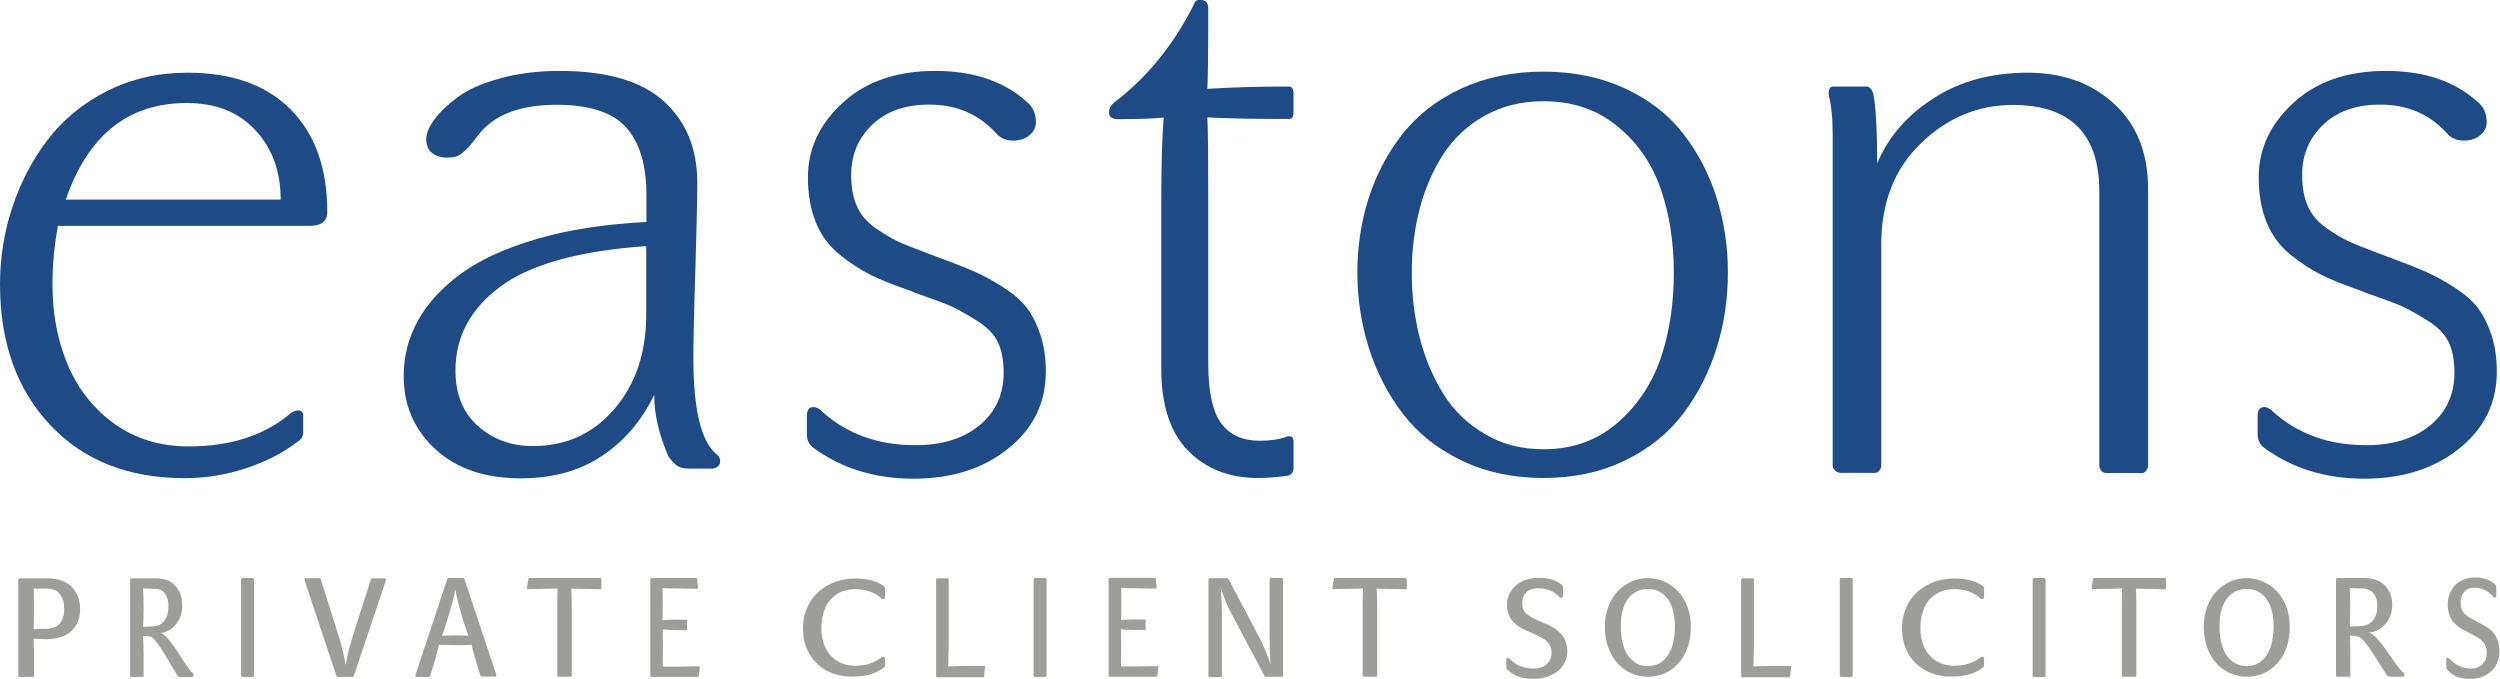
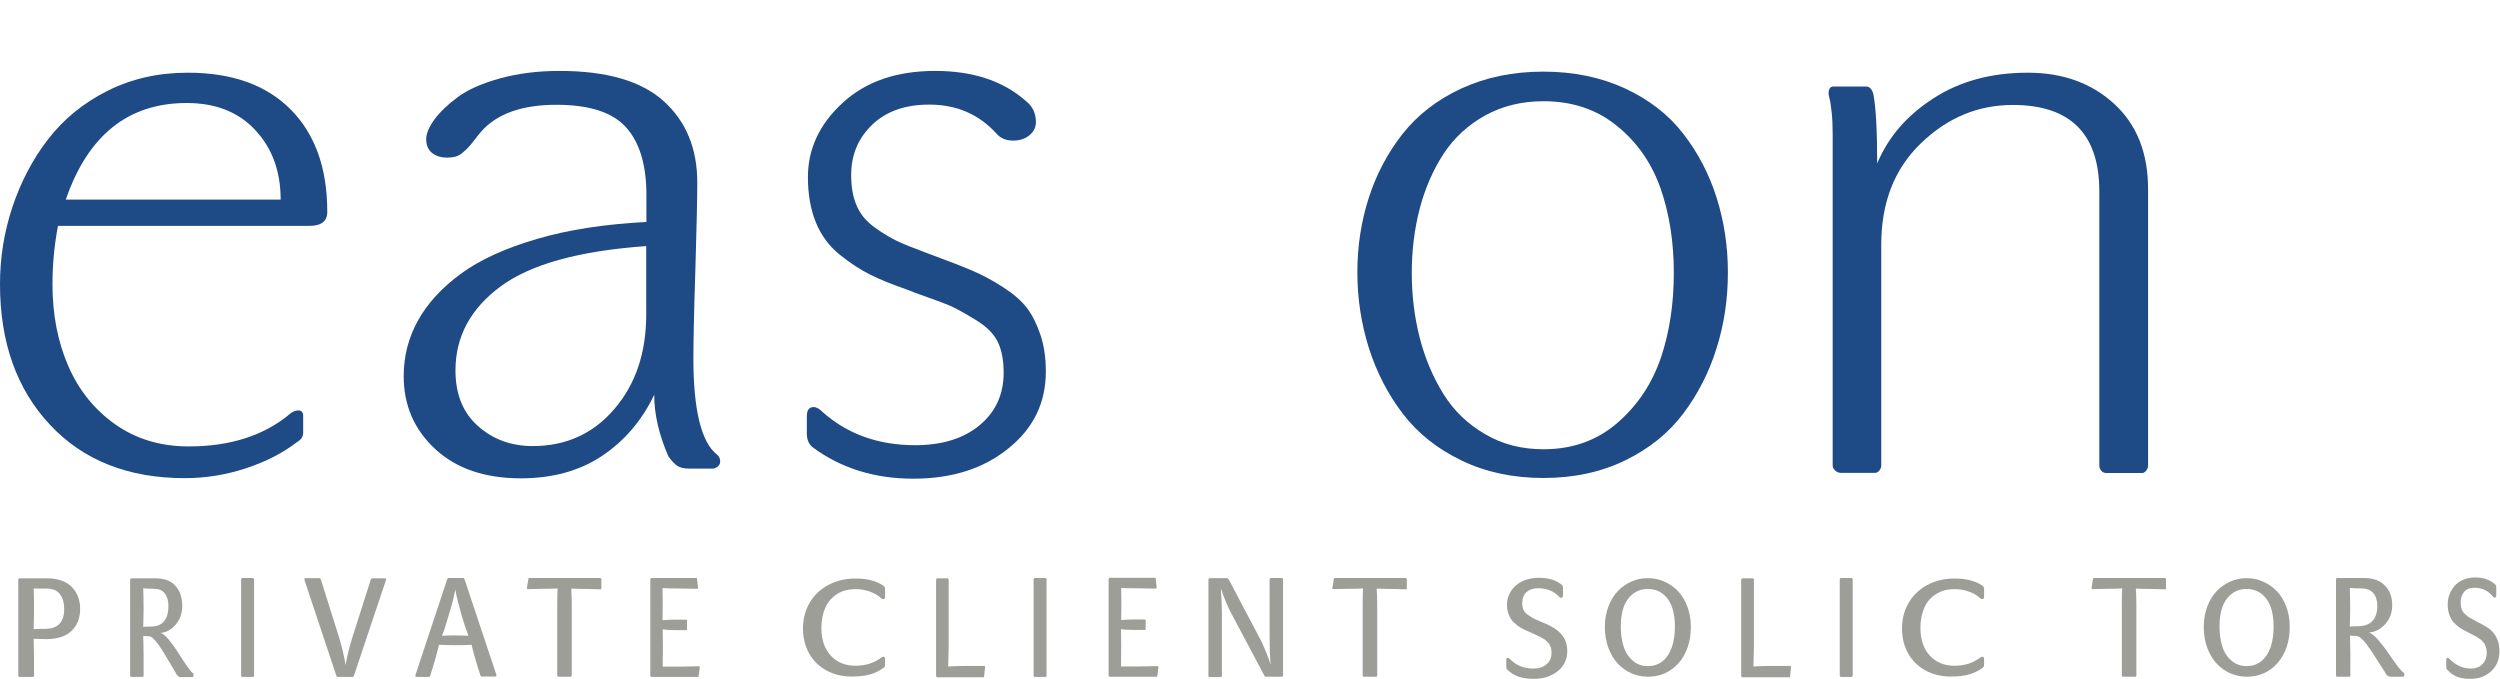
<svg xmlns="http://www.w3.org/2000/svg" version="1.1" id="Layer_1" x="0px" y="0px" viewBox="0 0 1410.1 382.9" style="enable-background:new 0 0 1410.1 382.9;" xml:space="preserve">
  <style type="text/css">
	.st0{fill:#1E4A86;}
	.st1{fill:#9E9E99;}
</style>
  <path class="st0" d="M104.2,269.7c-31.8,0-57.2-10-76-30.1C9.4,219.5,0,193.1,0,160.3c0-14.9,2.3-29.4,7-43.5  c4.7-14.1,11.3-26.8,20-38.1c8.7-11.3,19.8-20.5,33.5-27.4C74.2,44.4,89.3,41,105.9,41c25.1,0,44.5,7,58.2,20.9  c13.7,13.9,20.5,33.1,20.5,57.6c0,5.3-3.4,7.9-10.1,7.9H32.7c-2.1,11-3.1,22-3.1,33c0,16.8,2.9,32.1,8.8,45.8  c5.9,13.7,14.7,24.7,26.5,33.1c11.8,8.3,25.6,12.5,41.5,12.5c23.6,0,42.7-6.2,57.3-18.5c1.5-1.2,3-1.8,4.5-1.8c1.9,0,2.8,1,2.8,3.1  v9.4c0,2.2-1.1,4-3.4,5.3c-8,6.2-17.6,11.1-28.8,14.8S116.1,269.7,104.2,269.7z M37.1,112.6h121.2c0-15.8-4.7-28.9-14.2-39.1  c-9.5-10.3-22.4-15.4-38.8-15.4C72.3,58.1,49.6,76.3,37.1,112.6z" />
  <path class="st0" d="M243.5,86.1c-2.1-1.8-3.1-4.4-3.1-7.6c0-3.2,1.6-7,4.7-11.2c3.1-4.2,7.5-8.4,13.2-12.6  c5.7-4.2,13.6-7.7,23.8-10.5c10.2-2.8,21.3-4.2,33.5-4.2c26.6,0,46.2,5.7,58.8,17.1c12.6,11.4,18.9,26.7,18.9,45.9  c0,9-0.4,25.6-1.1,49.9c-0.8,24.2-1.1,40.6-1.1,49.2c0,29.3,4.5,47.5,13.4,54.4c1.1,0.9,1.7,2.1,1.7,3.8c0,1.2-0.5,2.1-1.4,2.9  c-1,0.7-1.9,1.1-2.8,1.1h-13.4c-3,0-5.3-0.6-6.8-1.7c-1.5-1.1-3.1-2.8-4.8-5.2c-5.3-12.1-8-23.7-8-34.7c-7,14.6-16.9,26.1-29.5,34.5  c-12.6,8.4-27.9,12.6-45.7,12.6c-20.3,0-36.4-5.5-48.3-16.5c-11.9-11-17.8-24.7-17.8-41.2c0-11.2,2.7-21.7,8.1-31.4  c5.4-9.7,13.5-18.5,24.3-26.4c10.8-7.9,25.2-14.4,43-19.6c17.8-5.2,38.3-8.3,61.5-9.5v-15.3c0-16.8-3.8-29.5-11.4-38  c-7.6-8.5-20.7-12.8-39.3-12.8c-19.4,0-33.5,5-42.4,15c-0.8,0.9-2,2.4-3.7,4.6c-1.7,2.2-2.9,3.7-3.6,4.4c-0.7,0.7-1.7,1.7-3.1,2.9  c-1.4,1.2-2.8,2-4.1,2.3c-1.3,0.4-2.9,0.6-4.8,0.6C248.5,88.9,245.6,87.9,243.5,86.1z M256.9,208.9c0,13.4,4.2,23.9,12.7,31.4  c8.4,7.5,18.7,11.3,30.9,11.3c18.8,0,34.2-7,46.1-21c12-14,17.9-31.8,17.9-53.3v-38.5c-37.8,2.7-65.2,10.2-82.2,22.8  C265.4,174.1,256.9,189.9,256.9,208.9z" />
  <path class="st0" d="M515.2,270c-21.9,0-40.9-5.9-56.8-17.7c-2.2-1.8-3.3-4.3-3.3-7.7v-9.9c0-3.4,1.3-5.1,3.8-5.1  c1.6,0,3.4,1,5.2,2.9c14,12.4,31.3,18.6,52.2,18.6c15.2,0,27.3-3.8,36.3-11.3c9-7.5,13.5-17.4,13.5-29.6c0-6.6-1-12.3-3.1-16.9  c-2.1-4.6-6.2-8.9-12.4-12.7c-6.2-3.8-11-6.5-14.4-8c-3.4-1.5-10.3-4-20.7-7.7c-0.9-0.4-1.7-0.8-2.4-1c-0.7-0.2-1.5-0.5-2.2-0.8  c-8-2.8-14.7-5.5-20.1-8.2c-5.4-2.7-11.1-6.4-17.1-11.2c-6-4.8-10.5-10.9-13.5-18.2c-3-7.4-4.5-15.9-4.5-25.6  c0-15.9,6.5-29.9,19.6-41.9c13-12,30.4-18,52.2-18c21.4,0,38.5,5.7,51.4,17.2c3.6,2.9,5.4,6.8,5.4,11.7c0,2.9-1.2,5.4-3.7,7.4  c-2.4,2-5.5,3-9.1,3c-4,0-7.2-1.3-9.5-4C552.1,64.4,539.5,59,524.1,59c-13.6,0-24.3,3.8-32.2,11.4c-7.9,7.6-11.8,17-11.8,28.4  c0,6.6,1,12.4,3.1,17.2c2.1,4.9,5.5,9,10.3,12.4c4.8,3.4,9,5.9,12.6,7.6c3.6,1.7,9.1,3.9,16.6,6.7c1.6,0.6,2.8,1,3.5,1.3  c9.2,3.4,16.7,6.3,22.3,8.7c5.6,2.4,11.4,5.5,17.3,9.3c5.9,3.8,10.4,7.7,13.5,11.8c3.1,4.1,5.6,9.2,7.6,15.2c2,6,3,12.9,3,20.5  c0,17.7-7,32.1-21.1,43.4C554.8,264.3,536.9,270,515.2,270z" />
-   <path class="st0" d="M1333.5,270c-21.9,0-40.9-5.9-56.8-17.7c-2.2-1.8-3.3-4.3-3.3-7.7v-9.9c0-3.4,1.3-5.1,3.8-5.1  c1.6,0,3.4,1,5.2,2.9c14,12.4,31.3,18.6,52.2,18.6c15.2,0,27.3-3.8,36.3-11.3c9-7.5,13.5-17.4,13.5-29.6c0-6.6-1-12.3-3.1-16.9  c-2.1-4.6-6.2-8.9-12.4-12.7c-6.2-3.8-11-6.5-14.4-8c-3.4-1.5-10.3-4-20.7-7.7c-0.9-0.4-1.7-0.8-2.4-1c-0.7-0.2-1.5-0.5-2.2-0.8  c-8-2.8-14.7-5.5-20.1-8.2c-5.4-2.7-11.1-6.4-17.1-11.2c-6-4.8-10.5-10.9-13.5-18.2c-3-7.4-4.5-15.9-4.5-25.6  c0-15.9,6.5-29.9,19.6-41.9c13-12,30.4-18,52.2-18c21.4,0,38.5,5.7,51.4,17.2c3.6,2.9,5.4,6.8,5.4,11.7c0,2.9-1.2,5.4-3.7,7.4  c-2.4,2-5.5,3-9.1,3c-4,0-7.2-1.3-9.5-4c-9.8-10.9-22.4-16.3-37.8-16.3c-13.6,0-24.3,3.8-32.2,11.4c-7.9,7.6-11.8,17-11.8,28.4  c0,6.6,1,12.4,3.1,17.2c2.1,4.9,5.5,9,10.3,12.4c4.8,3.4,9,5.9,12.6,7.6c3.6,1.7,9.1,3.9,16.6,6.7c1.6,0.6,2.8,1,3.5,1.3  c9.2,3.4,16.7,6.3,22.3,8.7c5.6,2.4,11.4,5.5,17.3,9.3c5.9,3.8,10.4,7.7,13.5,11.8c3.1,4.1,5.6,9.2,7.6,15.2c2,6,3,12.9,3,20.5  c0,17.7-7,32.1-21.1,43.4C1373.1,264.3,1355.2,270,1333.5,270z" />
-   <path class="st0" d="M628.3,57.9c18.6-14.1,33.5-32.4,44.8-54.8c0.5-1.3,1-2.2,1.5-2.6c0.5-0.4,1.2-0.6,2.3-0.6  c3.1,0,4.6,1.6,4.6,4.9V16c0,15.7-0.2,27.1-0.5,34.1c14-0.9,29.3-1.3,45.9-1.3c1.8,0,2.7,1.3,2.7,4v10.7c0,2.4-0.9,3.6-2.7,3.6  c-20.6,0-35.9-0.3-45.9-0.9c0.4,7.9,0.5,24,0.5,48.3v90.2c0,16.3,2.5,27.7,7.4,34.2c4.9,6.5,12.1,9.7,21.6,9.7  c5.8,0,10.8-0.7,15-2.2c2.7-0.9,4.1,0,4.1,2.7v14.7c0,2.5-1.1,4-3.3,4.5c-6.2,0.9-11.8,1.3-16.9,1.3c-16.2,0-29.3-5.2-39.4-15.5  c-10-10.3-15-25.6-15-46v-92.6c0-23.3,0.5-39.7,1.4-49.2c-5.6,0.6-14.3,0.9-26,0.9c-3.3,0-4.9-1.3-4.9-4  C625.6,61.1,626.5,59.4,628.3,57.9z" />
  <path class="st0" d="M824.3,49.9c13.7-6.3,29.1-9.5,46.2-9.5c17.1,0,32.5,3.2,46.1,9.5c13.6,6.3,24.5,14.8,32.8,25.5  c8.3,10.7,14.6,22.7,18.8,36c4.2,13.3,6.4,27.3,6.4,42.2c0,15-2.1,29.3-6.4,42.8c-4.2,13.6-10.5,25.9-18.8,36.9  c-8.3,11-19.2,19.8-32.8,26.4c-13.6,6.6-28.9,9.9-46.1,9.9c-17.1,0-32.6-3.3-46.2-9.9c-13.7-6.6-24.7-15.4-33.1-26.4  c-8.4-11-14.7-23.3-19.1-37c-4.3-13.7-6.5-27.9-6.5-42.7c0-14.8,2.2-28.9,6.5-42.2c4.3-13.3,10.7-25.3,19.1-36  C799.7,64.7,810.7,56.2,824.3,49.9z M870.6,253.4c16.4,0,30.3-5,41.7-14.9c11.4-9.9,19.5-22.1,24.5-36.7c4.9-14.5,7.3-30.5,7.3-47.8  c0-17.6-2.5-33.5-7.5-47.8c-5-14.2-13.2-26-24.6-35.2c-11.4-9.3-25.2-13.9-41.4-13.9c-12.3,0-23.2,2.7-32.9,8  c-9.7,5.4-17.5,12.6-23.5,21.7c-5.9,9.1-10.4,19.4-13.4,30.8c-3,11.5-4.5,23.6-4.5,36.3c0,12.8,1.5,25,4.5,36.7  c3,11.7,7.5,22.2,13.4,31.7c5.9,9.5,13.8,17,23.5,22.6C847.3,250.6,858.3,253.4,870.6,253.4z" />
  <path class="st0" d="M1143.8,41c19.6,0,35.8,5.8,48.6,17.5c12.8,11.7,19.2,27.7,19.2,48.2v156.1c0,0.9-0.4,1.8-1.1,2.7  c-0.7,0.9-1.5,1.3-2.2,1.3H1188c-1.1,0-2.1-0.4-2.8-1.3c-0.7-0.9-1.1-1.8-1.1-2.7V108c0-32.5-16.3-48.8-48.8-48.8  c-19.6,0-36.9,7.2-51.8,21.6c-15,14.4-22.4,33.5-22.4,57.2v124.7c0,0.9-0.4,1.8-1.1,2.7c-0.7,0.9-1.5,1.3-2.2,1.3h-19.6  c-1.1,0-2.1-0.4-3.1-1.3c-0.9-0.9-1.4-1.8-1.4-2.7v-187c0-5-0.2-9.2-0.6-12.6c-0.4-3.3-0.7-5.8-1.1-7.2c-0.4-1.5-0.6-2.5-0.6-3.1  c0-2.7,0.9-4,2.8-4h18.5c1.7,0,3,1.3,3.9,4c1.5,7.7,2.2,20.9,2.2,39.4c6.2-14.8,16.7-27.1,31.7-36.7  C1105.4,45.8,1123.2,41,1143.8,41z" />
  <path class="st1" d="M26,360.5c-0.9,0-3.2-0.1-7-0.2c0.1,4.2,0.2,7.8,0.2,10.6v10.2c0,0.2-0.1,0.3-0.2,0.5s-0.3,0.2-0.4,0.2h-7.6  c-0.2,0-0.3-0.1-0.5-0.2c-0.1-0.2-0.2-0.3-0.2-0.5v-53.9c0-0.3,0.1-0.5,0.2-0.7s0.3-0.3,0.5-0.3h15.8c3.1,0,5.8,0.5,8.2,1.4  c2.4,0.9,4.4,2.2,5.8,3.8c1.5,1.6,2.6,3.4,3.3,5.5c0.8,2.1,1.1,4.2,1.1,6.6c0,5.2-1.7,9.4-5,12.5C37,359,32.2,360.5,26,360.5z   M25.2,354.7c3.7,0,6.5-0.9,8.3-2.8c1.8-1.8,2.7-4.7,2.7-8.5c0-3.4-0.8-6.2-2.4-8.3c-1.6-2.1-4.1-3.1-7.5-3.1c-4.1,0-6.5,0-7.3-0.1  c0.1,2,0.2,5.7,0.2,11.2c0,3.7-0.1,7.7-0.2,11.8C20.7,354.7,22.8,354.7,25.2,354.7z" />
  <path class="st1" d="M84,358.9c-0.9,0-2-0.1-3.2-0.2c0.1,4.6,0.2,8.2,0.2,10.7v11.7c0,0.2-0.1,0.3-0.2,0.5c-0.1,0.2-0.2,0.2-0.4,0.2  H74c-0.2,0-0.3-0.1-0.4-0.2s-0.2-0.3-0.2-0.5v-53.9c0-0.3,0.1-0.5,0.2-0.7s0.3-0.3,0.4-0.3h13.8c4.9,0,8.7,1.4,11.2,4.3  c2.5,2.8,3.8,6.5,3.8,11.1c0,4.2-1.2,7.7-3.6,10.6c-2.4,2.9-5.3,4.5-8.6,4.8c1.4,0.4,2.9,1.7,4.7,3.9c1.8,2.2,3.9,5.1,6.2,8.8  c3.8,6,6.2,9.3,7.2,9.9c0.3,0.2,0.5,0.5,0.5,1c0,0.8-0.3,1.3-0.8,1.3h-6.7c-0.5,0-1-0.2-1.4-0.6c-0.4-0.4-0.9-1.1-1.5-2.3  c-0.7-1.2-1.7-2.9-3-5.1c-1.3-2.2-2.4-4-3.3-5.5c-0.9-1.5-1.9-3-3-4.6c-1.1-1.6-2.1-2.8-3-3.6C85.6,359.3,84.7,358.9,84,358.9z   M86.8,332.1c-2.2,0-4.2-0.1-6-0.3c0.1,4.1,0.2,8.2,0.2,12.1c0,2.2-0.1,5.4-0.2,9.7c1.4-0.1,2.8-0.2,4.2-0.2c3.4,0,5.9-1,7.5-3  c1.7-2,2.5-4.9,2.5-8.5c0-3.1-0.7-5.5-2.1-7.2C91.6,332.9,89.5,332.1,86.8,332.1z" />
  <path class="st1" d="M1328.9,358.7c-1,0-2.1-0.1-3.4-0.2c0.1,4.6,0.2,8.2,0.2,10.7V381c0,0.2-0.1,0.3-0.2,0.5  c-0.1,0.2-0.3,0.2-0.4,0.2h-6.9c-0.2,0-0.3-0.1-0.4-0.2c-0.1-0.2-0.2-0.3-0.2-0.5V327c0-0.3,0.1-0.5,0.2-0.7  c0.1-0.2,0.3-0.3,0.4-0.3h14.9c5.3,0,9.4,1.4,12.1,4.3c2.8,2.8,4.1,6.5,4.1,11.1c0,4.2-1.3,7.7-3.9,10.6c-2.6,2.9-5.7,4.5-9.3,4.8  c1.5,0.4,3.2,1.7,5.1,3.9c1.9,2.2,4.2,5.1,6.7,8.8c4.1,6,6.7,9.3,7.8,9.9c0.3,0.2,0.5,0.5,0.5,1c0,0.8-0.3,1.3-0.8,1.3h-7.2  c-0.6,0-1.1-0.2-1.6-0.6c-0.5-0.4-1-1.1-1.6-2.3c-0.8-1.2-1.9-2.9-3.3-5.1s-2.6-4-3.5-5.5c-1-1.5-2.1-3-3.2-4.6  c-1.2-1.6-2.3-2.8-3.3-3.6C1330.7,359.1,1329.7,358.7,1328.9,358.7z M1331.9,331.9c-2.4,0-4.6-0.1-6.5-0.3c0.1,4.1,0.2,8.2,0.2,12.1  c0,2.2-0.1,5.4-0.2,9.7c1.5-0.1,3-0.2,4.6-0.2c3.6,0,6.4-1,8.2-3c1.8-2,2.7-4.9,2.7-8.5c0-3.1-0.8-5.5-2.3-7.2  C1337.1,332.8,1334.9,331.9,1331.9,331.9z" />
  <path class="st1" d="M143.3,326.9v54.2c0,0.2-0.1,0.3-0.2,0.5c-0.1,0.2-0.2,0.2-0.4,0.2h-6.1c-0.1,0-0.3-0.1-0.4-0.2  s-0.2-0.3-0.2-0.5v-54.2c0-0.2,0.1-0.4,0.2-0.6c0.1-0.2,0.2-0.3,0.4-0.3h6.1c0.1,0,0.2,0.1,0.4,0.3  C143.3,326.6,143.3,326.8,143.3,326.9z" />
  <path class="st1" d="M198.9,381.8h-8.3c-0.4,0-0.7-0.2-0.9-0.7l-17.9-53.7c-0.3-0.8-0.1-1.3,0.6-1.3h7.7c0.4,0,0.7,0.3,0.9,0.8  l10.4,33.1c1.7,5.7,2.8,10.7,3.5,15.1c1-5.3,2.2-10.3,3.7-15.1l10.5-33c0.2-0.5,0.5-0.8,0.9-0.8h7c0.7,0,1,0.4,0.6,1.3l-18,53.7  C199.5,381.6,199.2,381.8,198.9,381.8z" />
  <path class="st1" d="M266,363.7c-2.8,0.2-5.9,0.2-9.2,0.2c-3.2,0-6.3-0.1-9.2-0.2c-1.3,5.6-3,11.4-4.9,17.4  c-0.1,0.2-0.2,0.4-0.3,0.5c-0.1,0.2-0.3,0.2-0.4,0.2H235c-0.7,0-0.9-0.4-0.6-1.3l17.8-53.7c0.1-0.2,0.2-0.3,0.3-0.5  c0.2-0.2,0.3-0.3,0.4-0.3h8.3c0.4,0,0.6,0.2,0.8,0.7l17.9,53.7c0.2,0.4,0.2,0.7,0.1,0.9c-0.1,0.2-0.4,0.3-0.7,0.3h-7.5  c-0.4,0-0.7-0.3-0.9-0.8C268.4,373.1,266.8,367.3,266,363.7z M260.6,347.9c-1.9-6.7-3.2-11.8-3.8-15.4c-0.7,4.1-2,9.1-3.9,15.1  c-1.3,4.7-2.5,8.4-3.6,11c2.5-0.2,5-0.2,7.6-0.2c3.4,0,5.8,0.1,7.3,0.2C262.7,354.5,261.5,350.9,260.6,347.9z" />
  <path class="st1" d="M338.7,326.1c0.3,0,0.5,0.2,0.5,0.6v5.2c0,0.4-0.2,0.5-0.5,0.5c-0.8,0-2.1,0-3.8-0.1c-1.7-0.1-3-0.1-3.7-0.1  c-3,0-6-0.1-9-0.2c0.2,2.9,0.3,5.8,0.3,8.7v40.3c0,0.2-0.1,0.3-0.2,0.5c-0.1,0.2-0.3,0.2-0.4,0.2h-6.9c-0.2,0-0.3-0.1-0.5-0.2  c-0.2-0.2-0.2-0.3-0.2-0.5v-40.5c0-3.9,0.1-6.7,0.2-8.6c-2.6,0.2-5.2,0.2-8,0.2c-1,0-2.5,0-4.4,0.1c-1.9,0.1-3.4,0.1-4.4,0.1  c-0.3,0-0.5-0.2-0.5-0.6l0.8-5c0.1-0.5,0.3-0.7,0.5-0.7H338.7z" />
  <path class="st1" d="M793,326.1c0.3,0,0.5,0.2,0.5,0.6v5.2c0,0.4-0.2,0.5-0.5,0.5c-0.8,0-2.1,0-3.8-0.1c-1.7-0.1-3-0.1-3.7-0.1  c-3,0-6-0.1-9-0.2c0.2,2.9,0.3,5.8,0.3,8.7v40.3c0,0.2-0.1,0.3-0.2,0.5c-0.1,0.2-0.3,0.2-0.4,0.2h-6.9c-0.2,0-0.3-0.1-0.5-0.2  c-0.2-0.2-0.2-0.3-0.2-0.5v-40.5c0-3.9,0.1-6.7,0.2-8.6c-2.6,0.2-5.2,0.2-8,0.2c-1,0-2.5,0-4.4,0.1c-1.9,0.1-3.4,0.1-4.4,0.1  c-0.3,0-0.5-0.2-0.5-0.6l0.8-5c0.1-0.5,0.3-0.7,0.5-0.7H793z" />
  <path class="st1" d="M1221.2,326.1c0.3,0,0.5,0.2,0.5,0.6v5.2c0,0.4-0.2,0.5-0.5,0.5c-0.8,0-2.1,0-3.8-0.1c-1.7-0.1-3-0.1-3.7-0.1  c-3,0-6-0.1-9-0.2c0.2,2.9,0.3,5.8,0.3,8.7v40.3c0,0.2-0.1,0.3-0.2,0.5c-0.1,0.2-0.3,0.2-0.4,0.2h-6.9c-0.2,0-0.3-0.1-0.5-0.2  c-0.2-0.2-0.2-0.3-0.2-0.5v-40.5c0-3.9,0.1-6.7,0.2-8.6c-2.6,0.2-5.2,0.2-8,0.2c-1,0-2.5,0-4.4,0.1c-1.9,0.1-3.4,0.1-4.4,0.1  c-0.3,0-0.5-0.2-0.5-0.6l0.8-5c0.1-0.5,0.3-0.7,0.5-0.7H1221.2z" />
  <path class="st1" d="M383.3,376c1.3,0,3.1,0,5.6-0.1c2.5-0.1,4.3-0.1,5.4-0.1c0.3,0,0.4,0.2,0.4,0.7l-0.6,4.7  c-0.1,0.4-0.2,0.6-0.5,0.6h-26.2c-0.1,0-0.3-0.1-0.4-0.2c-0.1-0.2-0.2-0.3-0.2-0.5v-54.2c0-0.2,0.1-0.4,0.2-0.6  c0.1-0.2,0.2-0.3,0.4-0.3h25.4c0.3,0,0.4,0.2,0.4,0.7l0.5,4.7c0,0.4-0.1,0.7-0.4,0.7c-1.2,0-3.4,0-6.5-0.1c-3.1-0.1-5.2-0.1-6.3-0.1  c-3.3,0-5.5-0.1-6.8-0.2c0.1,4.1,0.1,7,0.1,8.8c0,2,0,5.1-0.1,9.3c2.7-0.2,5-0.3,6.8-0.3c1.1,0,2.3,0,3.8,0c1.4,0,2.4,0,2.8,0  c0.1,0,0.2,0.1,0.3,0.2c0.1,0.1,0.1,0.3,0.1,0.5v4.6c0,0.4-0.1,0.6-0.4,0.6c-0.4,0-1.4,0-2.8,0c-1.5,0-2.7,0-3.8,0  c-2.3,0-4.5-0.1-6.7-0.4c0.1,4.6,0.1,8,0.1,10.1c0,2.3,0,5.9-0.1,10.9C375.9,376,379,376,383.3,376z" />
  <path class="st1" d="M480.6,381.6c-5.4,0-10.2-1.1-14.4-3.4c-4.2-2.3-7.5-5.5-9.8-9.6c-2.3-4.1-3.5-8.8-3.5-14.1  c0-5.2,1.2-10,3.6-14.2c2.4-4.3,5.9-7.7,10.4-10.2c4.6-2.5,9.8-3.8,15.8-3.8c6.3,0,11.5,1.3,15.5,4c0.7,0.4,1,1,1,1.9v4.6  c0,0.8-0.4,1.1-1.2,1.1c-0.3,0-0.7-0.2-1-0.5c-1.7-1.6-3.8-2.8-6.3-3.7c-2.5-0.9-5.2-1.4-8-1.4c-4.1,0-7.7,0.9-10.6,2.8  s-5.2,4.4-6.6,7.7c-1.4,3.2-2.2,7-2.2,11.3c0,6.7,1.8,11.9,5.3,15.7c3.5,3.8,8.2,5.7,13.9,5.7c5.8,0,10.7-1.6,14.7-4.7  c0.5-0.3,0.8-0.4,1-0.4c0.3,0,0.5,0.1,0.7,0.3c0.2,0.2,0.3,0.4,0.3,0.7v3.7c0,0.7-0.3,1.2-1,1.7c-2.2,1.6-4.7,2.8-7.4,3.6  C488,381.2,484.6,381.6,480.6,381.6z" />
  <path class="st1" d="M1100.5,381.6c-5.4,0-10.2-1.1-14.4-3.4c-4.2-2.3-7.5-5.5-9.8-9.6c-2.3-4.1-3.5-8.8-3.5-14.1  c0-5.2,1.2-10,3.6-14.2c2.4-4.3,5.9-7.7,10.4-10.2c4.6-2.5,9.8-3.8,15.8-3.8c6.3,0,11.5,1.3,15.5,4c0.7,0.4,1,1,1,1.9v4.6  c0,0.8-0.4,1.1-1.2,1.1c-0.3,0-0.7-0.2-1-0.5c-1.7-1.6-3.8-2.8-6.3-3.7c-2.5-0.9-5.2-1.4-8-1.4c-4.1,0-7.7,0.9-10.6,2.8  c-3,1.9-5.2,4.4-6.6,7.7c-1.4,3.2-2.2,7-2.2,11.3c0,6.7,1.8,11.9,5.3,15.7c3.5,3.8,8.2,5.7,13.9,5.7c5.8,0,10.7-1.6,14.7-4.7  c0.5-0.3,0.8-0.4,1-0.4c0.3,0,0.5,0.1,0.7,0.3c0.2,0.2,0.3,0.4,0.3,0.7v3.7c0,0.7-0.3,1.2-1,1.7c-2.2,1.6-4.7,2.8-7.4,3.6  C1107.9,381.2,1104.5,381.6,1100.5,381.6z" />
  <path class="st1" d="M534.8,375.9c4.4-0.2,7.8-0.3,10.2-0.3c1.2,0,2.9,0,5.1,0c2.2,0,3.9,0,5.1,0c0.3,0,0.4,0.2,0.4,0.7l-0.5,5  c0,0.5-0.1,0.7-0.4,0.7h-26.1c-0.1,0-0.3-0.1-0.4-0.2c-0.1-0.2-0.2-0.3-0.2-0.5v-54.2c0-0.2,0.1-0.4,0.2-0.6  c0.1-0.2,0.2-0.3,0.4-0.3h6c0.1,0,0.2,0.1,0.3,0.3c0.1,0.2,0.2,0.4,0.2,0.5v37.9C535,369.6,534.9,373.3,534.8,375.9z" />
  <path class="st1" d="M590.3,326.9v54.2c0,0.2-0.1,0.3-0.2,0.5c-0.1,0.2-0.2,0.2-0.4,0.2h-6.1c-0.1,0-0.3-0.1-0.4-0.2  c-0.1-0.2-0.2-0.3-0.2-0.5v-54.2c0-0.2,0.1-0.4,0.2-0.6c0.1-0.2,0.2-0.3,0.4-0.3h6.1c0.1,0,0.2,0.1,0.4,0.3  C590.3,326.6,590.3,326.8,590.3,326.9z" />
  <path class="st1" d="M641.9,375.9c1.3,0,3.1,0,5.6-0.1c2.5-0.1,4.3-0.1,5.5-0.1c0.3,0,0.4,0.2,0.4,0.7l-0.6,4.7  c-0.1,0.4-0.2,0.6-0.5,0.6h-26.4c-0.1,0-0.3-0.1-0.4-0.2s-0.2-0.3-0.2-0.5v-54.2c0-0.2,0.1-0.4,0.2-0.6c0.1-0.2,0.2-0.3,0.4-0.3  h25.6c0.3,0,0.4,0.2,0.4,0.7l0.5,4.7c0,0.4-0.1,0.7-0.4,0.7c-1.2,0-3.4,0-6.5-0.1c-3.1-0.1-5.2-0.1-6.3-0.1c-3.3,0-5.6-0.1-6.8-0.2  c0.1,4.1,0.1,7,0.1,8.8c0,2-0.1,5.1-0.1,9.3c2.7-0.2,5-0.3,6.8-0.3c1.1,0,2.3,0,3.8,0c1.5,0,2.4,0,2.8,0c0.1,0,0.2,0.1,0.3,0.2  c0.1,0.1,0.1,0.3,0.1,0.5v4.6c0,0.4-0.1,0.6-0.4,0.6c-0.4,0-1.4,0-2.9,0c-1.5,0-2.8,0-3.8,0c-2.3,0-4.6-0.1-6.8-0.4  c0.1,4.6,0.1,8,0.1,10.1c0,2.3-0.1,5.9-0.1,10.9C634.4,375.9,637.5,375.9,641.9,375.9z" />
  <path class="st1" d="M713.2,381.2l-19.8-37.3c-2.1-4.6-3.7-8.7-4.8-12.1c0.4,5.8,0.6,10.3,0.6,13.5v35.9c0,0.2-0.1,0.3-0.2,0.5  c-0.2,0.2-0.3,0.2-0.5,0.2h-6.3c-0.2,0-0.3-0.1-0.4-0.2s-0.2-0.3-0.2-0.5v-54.2c0-0.2,0.1-0.4,0.2-0.6c0.1-0.2,0.3-0.3,0.4-0.3h9.8  c0.3,0,0.7,0.3,1.1,0.8l18.3,34.7c2.2,4.7,4,9.1,5.3,13.3c-0.4-4.1-0.6-9.4-0.6-15.9v-32.1c0-0.2,0.1-0.4,0.2-0.6  c0.1-0.2,0.3-0.3,0.5-0.3h6.3c0.1,0,0.3,0.1,0.4,0.3c0.1,0.2,0.2,0.4,0.2,0.5v54.2c0,0.2-0.1,0.3-0.2,0.5c-0.1,0.2-0.3,0.2-0.4,0.2  h-8.9C713.7,381.8,713.5,381.6,713.2,381.2z" />
  <path class="st1" d="M864.8,377.1c3.1,0,5.6-0.8,7.5-2.4c1.9-1.6,2.8-3.7,2.8-6.4c0-0.6,0-1.2-0.1-1.8c-0.1-0.5-0.2-1.1-0.4-1.6  c-0.2-0.5-0.4-0.9-0.6-1.3c-0.2-0.4-0.5-0.8-0.9-1.2c-0.5-0.4-0.8-0.8-1-1c-0.2-0.3-0.7-0.6-1.4-1c-0.7-0.4-1.2-0.7-1.5-0.9  c-0.3-0.2-0.9-0.5-1.8-0.9s-1.5-0.7-1.9-0.9c-0.4-0.2-1.1-0.5-2.2-1c-2.1-0.8-3.8-1.7-5.3-2.5c-1.5-0.8-2.8-1.9-4.1-3.1  c-1.3-1.2-2.2-2.7-2.9-4.4c-0.7-1.7-1-3.6-1-5.7c0-2,0.4-3.8,1.2-5.6c0.8-1.8,1.9-3.4,3.4-4.8c1.5-1.4,3.3-2.6,5.6-3.4  s4.9-1.3,7.7-1.3c5.3,0,9.5,1.2,12.7,3.7c0.6,0.4,1,1,1,1.9v4.6c0,0.3-0.1,0.6-0.3,0.8c-0.2,0.2-0.4,0.3-0.7,0.3  c-0.4,0-0.7-0.1-1-0.4c-3.1-3.4-7.1-5-12.1-5c-2.8,0-5,0.8-6.6,2.3c-1.6,1.5-2.3,3.6-2.3,6.2c0,1.4,0.2,2.6,0.7,3.7  c0.5,1,1.3,2,2.5,2.8s2.2,1.5,3,1.9c0.8,0.4,2.2,1.1,4,1.8c0.1,0,0.1,0.1,0.2,0.1c0,0,0.1,0.1,0.2,0.1c0.1,0,0.1,0.1,0.2,0.1  c3.4,1.3,6.1,2.7,8.1,4.1c2,1.4,3.6,3.1,4.8,5.1c1.1,2,1.7,4.4,1.7,7.2c0,4.7-1.8,8.5-5.4,11.4c-3.6,2.8-8.1,4.3-13.4,4.3  c-3.4,0-6.3-0.4-8.6-1.2c-2.3-0.8-4.3-2-6.1-3.7c-0.6-0.4-0.9-1-0.9-1.7v-4.1c0-0.8,0.3-1.2,0.9-1.2c0.3,0,0.6,0.2,0.9,0.5  C855.1,375.3,859.6,377.1,864.8,377.1z" />
  <path class="st1" d="M1393.6,377.1c2.7,0,4.9-0.8,6.5-2.4c1.6-1.6,2.5-3.7,2.5-6.4c0-0.6,0-1.2-0.1-1.8c-0.1-0.5-0.2-1.1-0.4-1.6  c-0.2-0.5-0.4-0.9-0.5-1.3c-0.1-0.4-0.4-0.8-0.8-1.2c-0.4-0.4-0.7-0.8-0.9-1c-0.2-0.3-0.6-0.6-1.2-1c-0.6-0.4-1-0.7-1.3-0.9  s-0.8-0.5-1.6-0.9c-0.8-0.4-1.3-0.7-1.7-0.9c-0.3-0.2-1-0.5-1.9-1c-1.8-0.8-3.3-1.7-4.6-2.5c-1.3-0.9-2.5-1.9-3.6-3.1  c-1.1-1.2-1.9-2.7-2.5-4.4c-0.6-1.7-0.9-3.6-0.9-5.7c0-2,0.3-3.9,1-5.7c0.7-1.8,1.7-3.4,2.9-4.9c1.3-1.4,2.9-2.6,4.9-3.4  c2-0.9,4.3-1.3,6.7-1.3c4.6,0,8.3,1.3,11.1,3.8c0.6,0.4,0.8,1,0.8,1.9v4.6c0,0.4-0.1,0.6-0.3,0.8c-0.2,0.2-0.4,0.3-0.6,0.3  c-0.3,0-0.6-0.1-0.9-0.5c-2.7-3.4-6.2-5.1-10.6-5.1c-2.5,0-4.4,0.8-5.7,2.3c-1.4,1.6-2,3.6-2,6.2c0,1.4,0.2,2.6,0.6,3.7  c0.4,1.1,1.1,2,2.1,2.9c1,0.9,1.9,1.5,2.6,1.9c0.7,0.4,1.9,1.1,3.5,1.9c0.1,0,0.1,0.1,0.1,0.1c0,0,0.1,0.1,0.1,0.1  c0.1,0,0.1,0.1,0.2,0.1c2.9,1.4,5.3,2.7,7.1,4.1c1.8,1.4,3.1,3.1,4.1,5.2c1,2.1,1.5,4.5,1.5,7.2c0,4.8-1.6,8.6-4.7,11.4  c-3.1,2.9-7,4.3-11.7,4.3c-3,0-5.5-0.4-7.5-1.2c-2-0.8-3.8-2-5.3-3.7c-0.5-0.4-0.8-1-0.8-1.7v-4.1c0-0.8,0.2-1.2,0.8-1.2  c0.3,0,0.5,0.2,0.8,0.5C1385.1,375.2,1389.1,377.1,1393.6,377.1z" />
  <path class="st1" d="M929.4,326.1c3.2,0,6.3,0.6,9.2,1.9c2.9,1.2,5.5,3,7.7,5.3c2.3,2.3,4,5.2,5.4,8.7c1.3,3.5,2,7.3,2,11.5  c0,8.4-2.3,15.2-6.8,20.4c-4.6,5.2-10.4,7.8-17.5,7.8c-3.3,0-6.5-0.7-9.4-2c-2.9-1.3-5.5-3.2-7.7-5.6c-2.2-2.4-3.9-5.4-5.2-8.9  c-1.3-3.6-1.9-7.5-1.9-11.7c0-4.1,0.7-7.9,2-11.4c1.3-3.5,3.1-6.4,5.3-8.7c2.2-2.3,4.8-4.1,7.7-5.4S926.1,326.1,929.4,326.1z   M929.4,375.7c3.3,0,6.1-0.9,8.4-2.8c2.3-1.9,4-4.5,5.2-7.8c1.1-3.3,1.7-7.2,1.7-11.6c0-7-1.4-12.3-4.2-15.9  c-2.8-3.6-6.5-5.4-11-5.4s-8.3,1.8-11.1,5.4c-2.8,3.6-4.2,8.9-4.2,15.9c0,4.4,0.6,8.2,1.7,11.5c1.1,3.3,2.9,5.9,5.2,7.8  C923.3,374.7,926.1,375.7,929.4,375.7z" />
  <path class="st1" d="M1267.1,326.1c3.2,0,6.3,0.6,9.2,1.9c2.9,1.2,5.5,3,7.8,5.3c2.3,2.3,4,5.2,5.4,8.7c1.3,3.5,2,7.3,2,11.5  c0,8.4-2.3,15.2-6.8,20.4c-4.6,5.2-10.4,7.8-17.5,7.8c-3.3,0-6.5-0.7-9.4-2c-2.9-1.3-5.5-3.2-7.7-5.6c-2.2-2.4-3.9-5.4-5.2-8.9  c-1.3-3.6-1.9-7.5-1.9-11.7c0-4.1,0.7-7.9,2-11.4s3.1-6.4,5.3-8.7c2.2-2.3,4.8-4.1,7.7-5.4S1263.9,326.1,1267.1,326.1z   M1267.1,375.7c3.3,0,6.1-0.9,8.4-2.8c2.3-1.9,4-4.5,5.2-7.8c1.1-3.3,1.7-7.2,1.7-11.6c0-7-1.4-12.3-4.2-15.9  c-2.8-3.6-6.5-5.4-11-5.4s-8.3,1.8-11.1,5.4c-2.8,3.6-4.2,8.9-4.2,15.9c0,4.4,0.6,8.2,1.7,11.5c1.1,3.3,2.9,5.9,5.2,7.8  C1261.1,374.7,1263.9,375.7,1267.1,375.7z" />
  <path class="st1" d="M989,375.9c4.5-0.2,8-0.3,10.4-0.3c1.2,0,2.9,0,5.2,0c2.3,0,4,0,5.2,0c0.3,0,0.4,0.2,0.4,0.7l-0.5,5  c0,0.5-0.1,0.7-0.4,0.7h-26.6c-0.1,0-0.3-0.1-0.4-0.2c-0.1-0.2-0.2-0.3-0.2-0.5v-54.2c0-0.2,0.1-0.4,0.2-0.6  c0.1-0.2,0.2-0.3,0.4-0.3h6.1c0.1,0,0.2,0.1,0.3,0.3c0.1,0.2,0.2,0.4,0.2,0.5v37.9C989.1,369.6,989.1,373.3,989,375.9z" />
  <path class="st1" d="M1045,326.9v54.2c0,0.2-0.1,0.3-0.2,0.5c-0.1,0.2-0.2,0.2-0.4,0.2h-6.1c-0.1,0-0.3-0.1-0.4-0.2  c-0.1-0.2-0.2-0.3-0.2-0.5v-54.2c0-0.2,0.1-0.4,0.2-0.6c0.1-0.2,0.2-0.3,0.4-0.3h6.1c0.1,0,0.2,0.1,0.4,0.3  C1045,326.6,1045,326.8,1045,326.9z" />
-   <path class="st1" d="M1153.8,326.9v54.2c0,0.2-0.1,0.3-0.2,0.5s-0.2,0.2-0.4,0.2h-6.1c-0.1,0-0.3-0.1-0.4-0.2s-0.2-0.3-0.2-0.5  v-54.2c0-0.2,0.1-0.4,0.2-0.6c0.1-0.2,0.2-0.3,0.4-0.3h6.1c0.1,0,0.2,0.1,0.4,0.3C1153.7,326.6,1153.8,326.8,1153.8,326.9z" />
</svg>